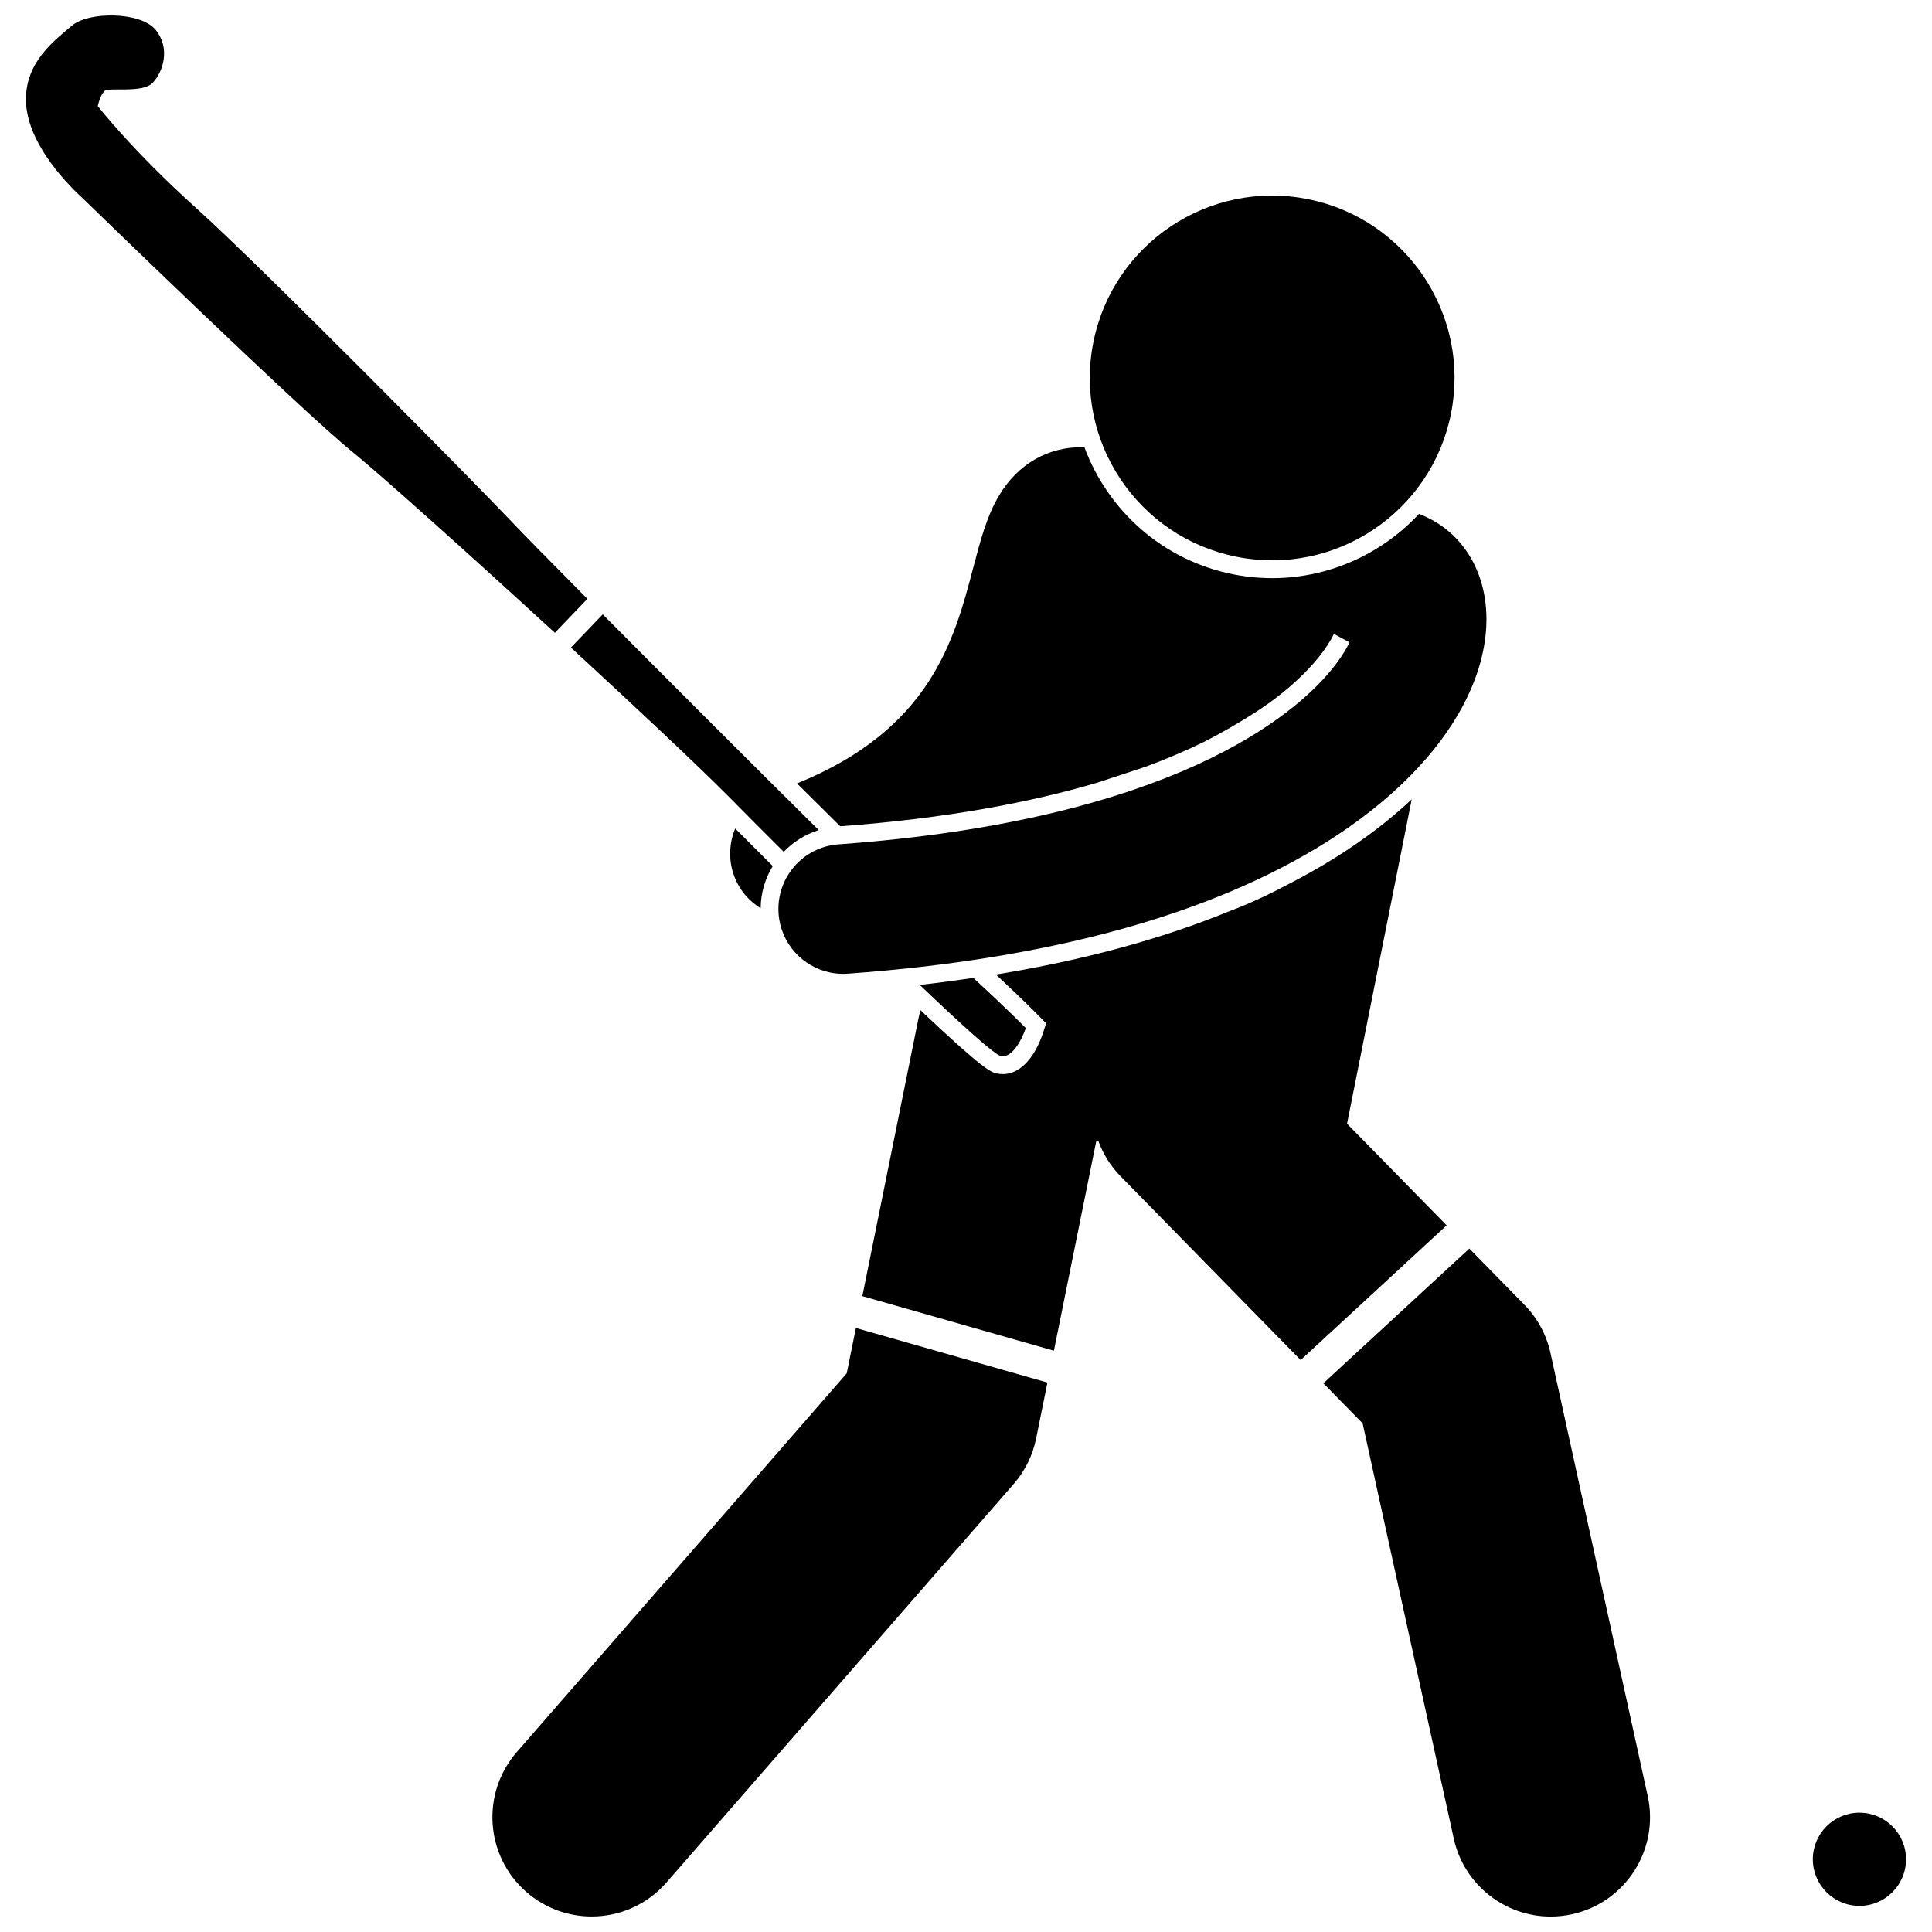
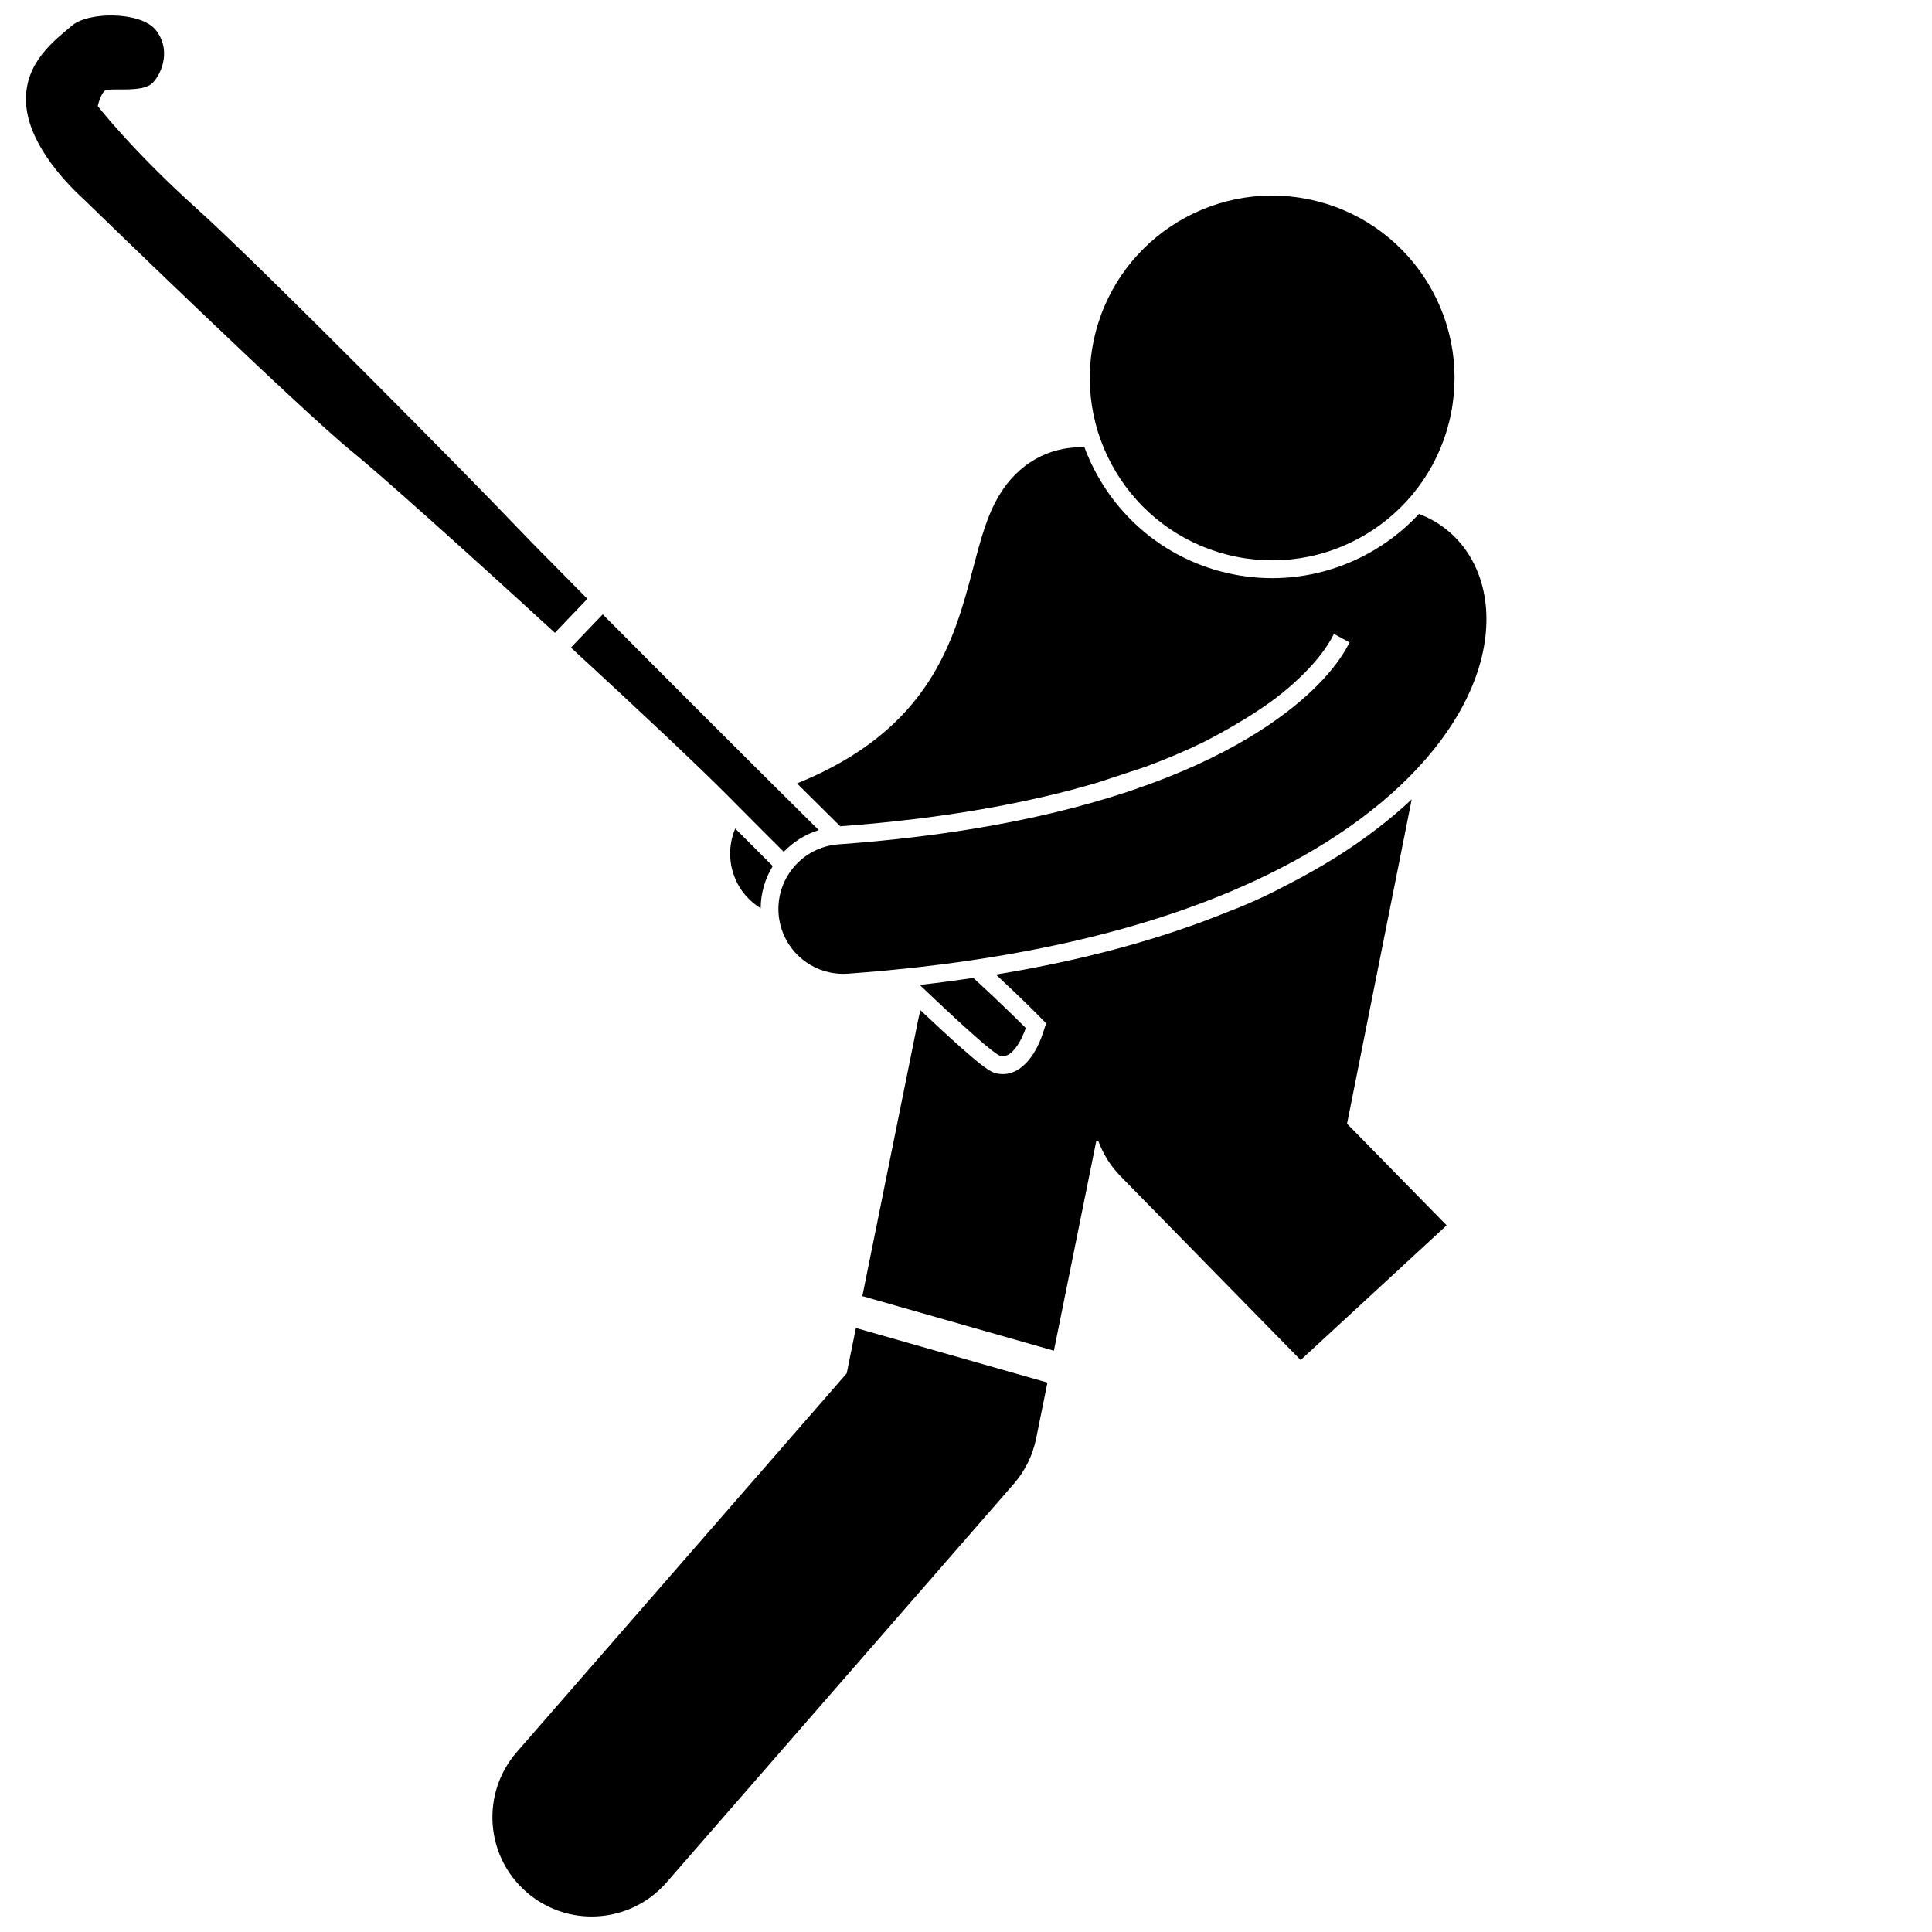
<svg xmlns="http://www.w3.org/2000/svg" width="800px" height="800px" version="1.1" viewBox="144 144 512 512">
  <defs>
    <clipPath id="c">
-       <path d="m494 474h88v177.9h-88z" />
-     </clipPath>
+       </clipPath>
    <clipPath id="b">
      <path d="m274 495h148v156.9h-148z" />
    </clipPath>
    <clipPath id="a">
      <path d="m150 148.09h150v163.91h-150z" />
    </clipPath>
  </defs>
-   <path d="m649.12 636.73c0 6.82-5.527 12.352-12.348 12.352-6.82 0-12.352-5.531-12.352-12.352 0-6.82 5.531-12.348 12.352-12.348 6.82 0 12.348 5.527 12.348 12.348" />
  <g clip-path="url(#c)">
    <path d="m505.11 521.2 24.152 110.04c2.699 12.293 13.586 20.676 25.676 20.676 1.867 0 3.766-0.203 5.664-0.617 14.191-3.113 23.172-17.145 20.059-31.34l-25.773-117.41c-1.059-4.82-3.453-9.246-6.906-12.77l-14.594-14.895-38.688 35.703z" />
  </g>
  <path d="m500.98 441.79 17.141-85.953c-5.82 5.461-12.582 10.641-20.207 15.418-4.144 2.594-8.512 5.047-13.07 7.375-8.266 4.402-14.809 6.762-14.809 6.762-18.07 7.418-38.801 13.062-62.113 16.867 2.023 1.883 3.789 3.555 5.203 4.906 3.856 3.695 6.09 5.969 6.09 5.969l2.023 2.059-0.906 2.742c-1.922 5.805-6.059 11.633-11.914 10.59-1.703-0.305-3.324-0.59-20.465-16.793-0.199 0.688-0.391 1.383-0.535 2.098l-14.887 73.656 50.762 14.465 11.246-55.633 0.547 0.109c1.246 3.375 3.188 6.551 5.867 9.285l47.734 48.719 38.688-35.703z" />
  <g clip-path="url(#b)">
    <path d="m368.39 507.95-87.426 100.35c-9.543 10.957-8.402 27.574 2.555 37.121 4.984 4.344 11.145 6.473 17.273 6.473 7.34 0 14.645-3.055 19.848-9.027l91.996-105.6c3-3.441 5.047-7.598 5.953-12.07l2.992-14.801-50.762-14.465z" />
  </g>
  <path d="m348.79 373.52c-3.523-3.508-6.887-6.871-9.949-9.949-1.566 3.746-1.836 8.047-0.418 12.188 1.328 3.883 3.934 6.938 7.16 8.953 0.031-4.07 1.195-7.906 3.207-11.191z" />
  <path d="m434.7 351.45 12.816-4.227c5.801-2.137 10.949-4.359 15.512-6.598 0 0 12.781-6.371 21.082-13.219 4.164-3.402 7.074-6.457 9.016-8.82 2.184-2.656 3.539-4.879 4.379-6.582l4.148 2.242c-1.035 2.066-2.574 4.535-4.875 7.34-9.637 11.734-41.648 39.734-130.55 46.176-9.465 0.684-16.578 8.914-15.895 18.379 0.57 7.883 6.375 14.137 13.766 15.609 1.48 0.297 3.031 0.398 4.613 0.285 53.387-3.867 96.008-15.574 126.68-34.789 17.113-10.719 29.652-23.453 36.523-36.645 3.465-6.652 5.519-13.422 5.934-20.109 0.883-14.164-6.016-25.703-17.516-30.18-0.09-0.043-0.18-0.09-0.27-0.133-12.133 13.07-30.566 19.746-49.301 16.012s-33.199-16.973-39.391-33.695c-0.145 0.004-0.293 0.016-0.438 0.023-9.078-0.133-17.113 4.379-22.098 12.676-3.301 5.496-4.973 11.863-6.91 19.234-5.043 19.195-11.273 42.836-46.707 57.191 3.945 3.918 7.785 7.727 11.457 11.355 28.215-2.09 50.477-6.352 68.016-11.527z" />
  <g clip-path="url(#a)">
    <path d="m299.66 302.7c-9.664-9.75-16.871-17.082-19.316-19.668-10.113-10.707-67.273-68.539-84.246-83.785-16.973-15.25-26.199-27.148-26.199-27.148s0.594-2.746 1.738-3.938c1.145-1.195 10.031 0.695 12.828-2.227 2.797-2.922 4.746-9.207 0.742-14.062-4.008-4.856-17.793-4.824-22.137-1.09s-12.414 9.5-12.191 19.898c0.223 10.398 9.281 20.613 15.254 26.078 0 0 57.375 55.746 71.141 66.898 7.504 6.082 30.918 27.066 53.77 48.039z" />
  </g>
  <path d="m360.98 363.99c-18.465-18.27-40.66-40.477-57.25-57.18l-8.434 8.801c17.531 16.137 34.117 31.711 42.172 39.859 3.777 3.82 8.719 8.781 14.23 14.273 2.523-2.629 5.691-4.637 9.281-5.754z" />
  <path d="m409.24 423.87c3.918 0.699 6.606-7.426 6.606-7.426s-5.426-5.512-13.91-13.285c-4.641 0.684-9.359 1.309-14.188 1.855 11.16 10.648 19.922 18.578 21.492 18.855z" />
  <path d="m490.59 196.77c26.172 5.215 43.16 30.664 37.941 56.84-5.215 26.172-30.664 43.16-56.84 37.941-26.172-5.215-43.16-30.664-37.945-56.84 5.219-26.172 30.668-43.16 56.844-37.941" />
</svg>